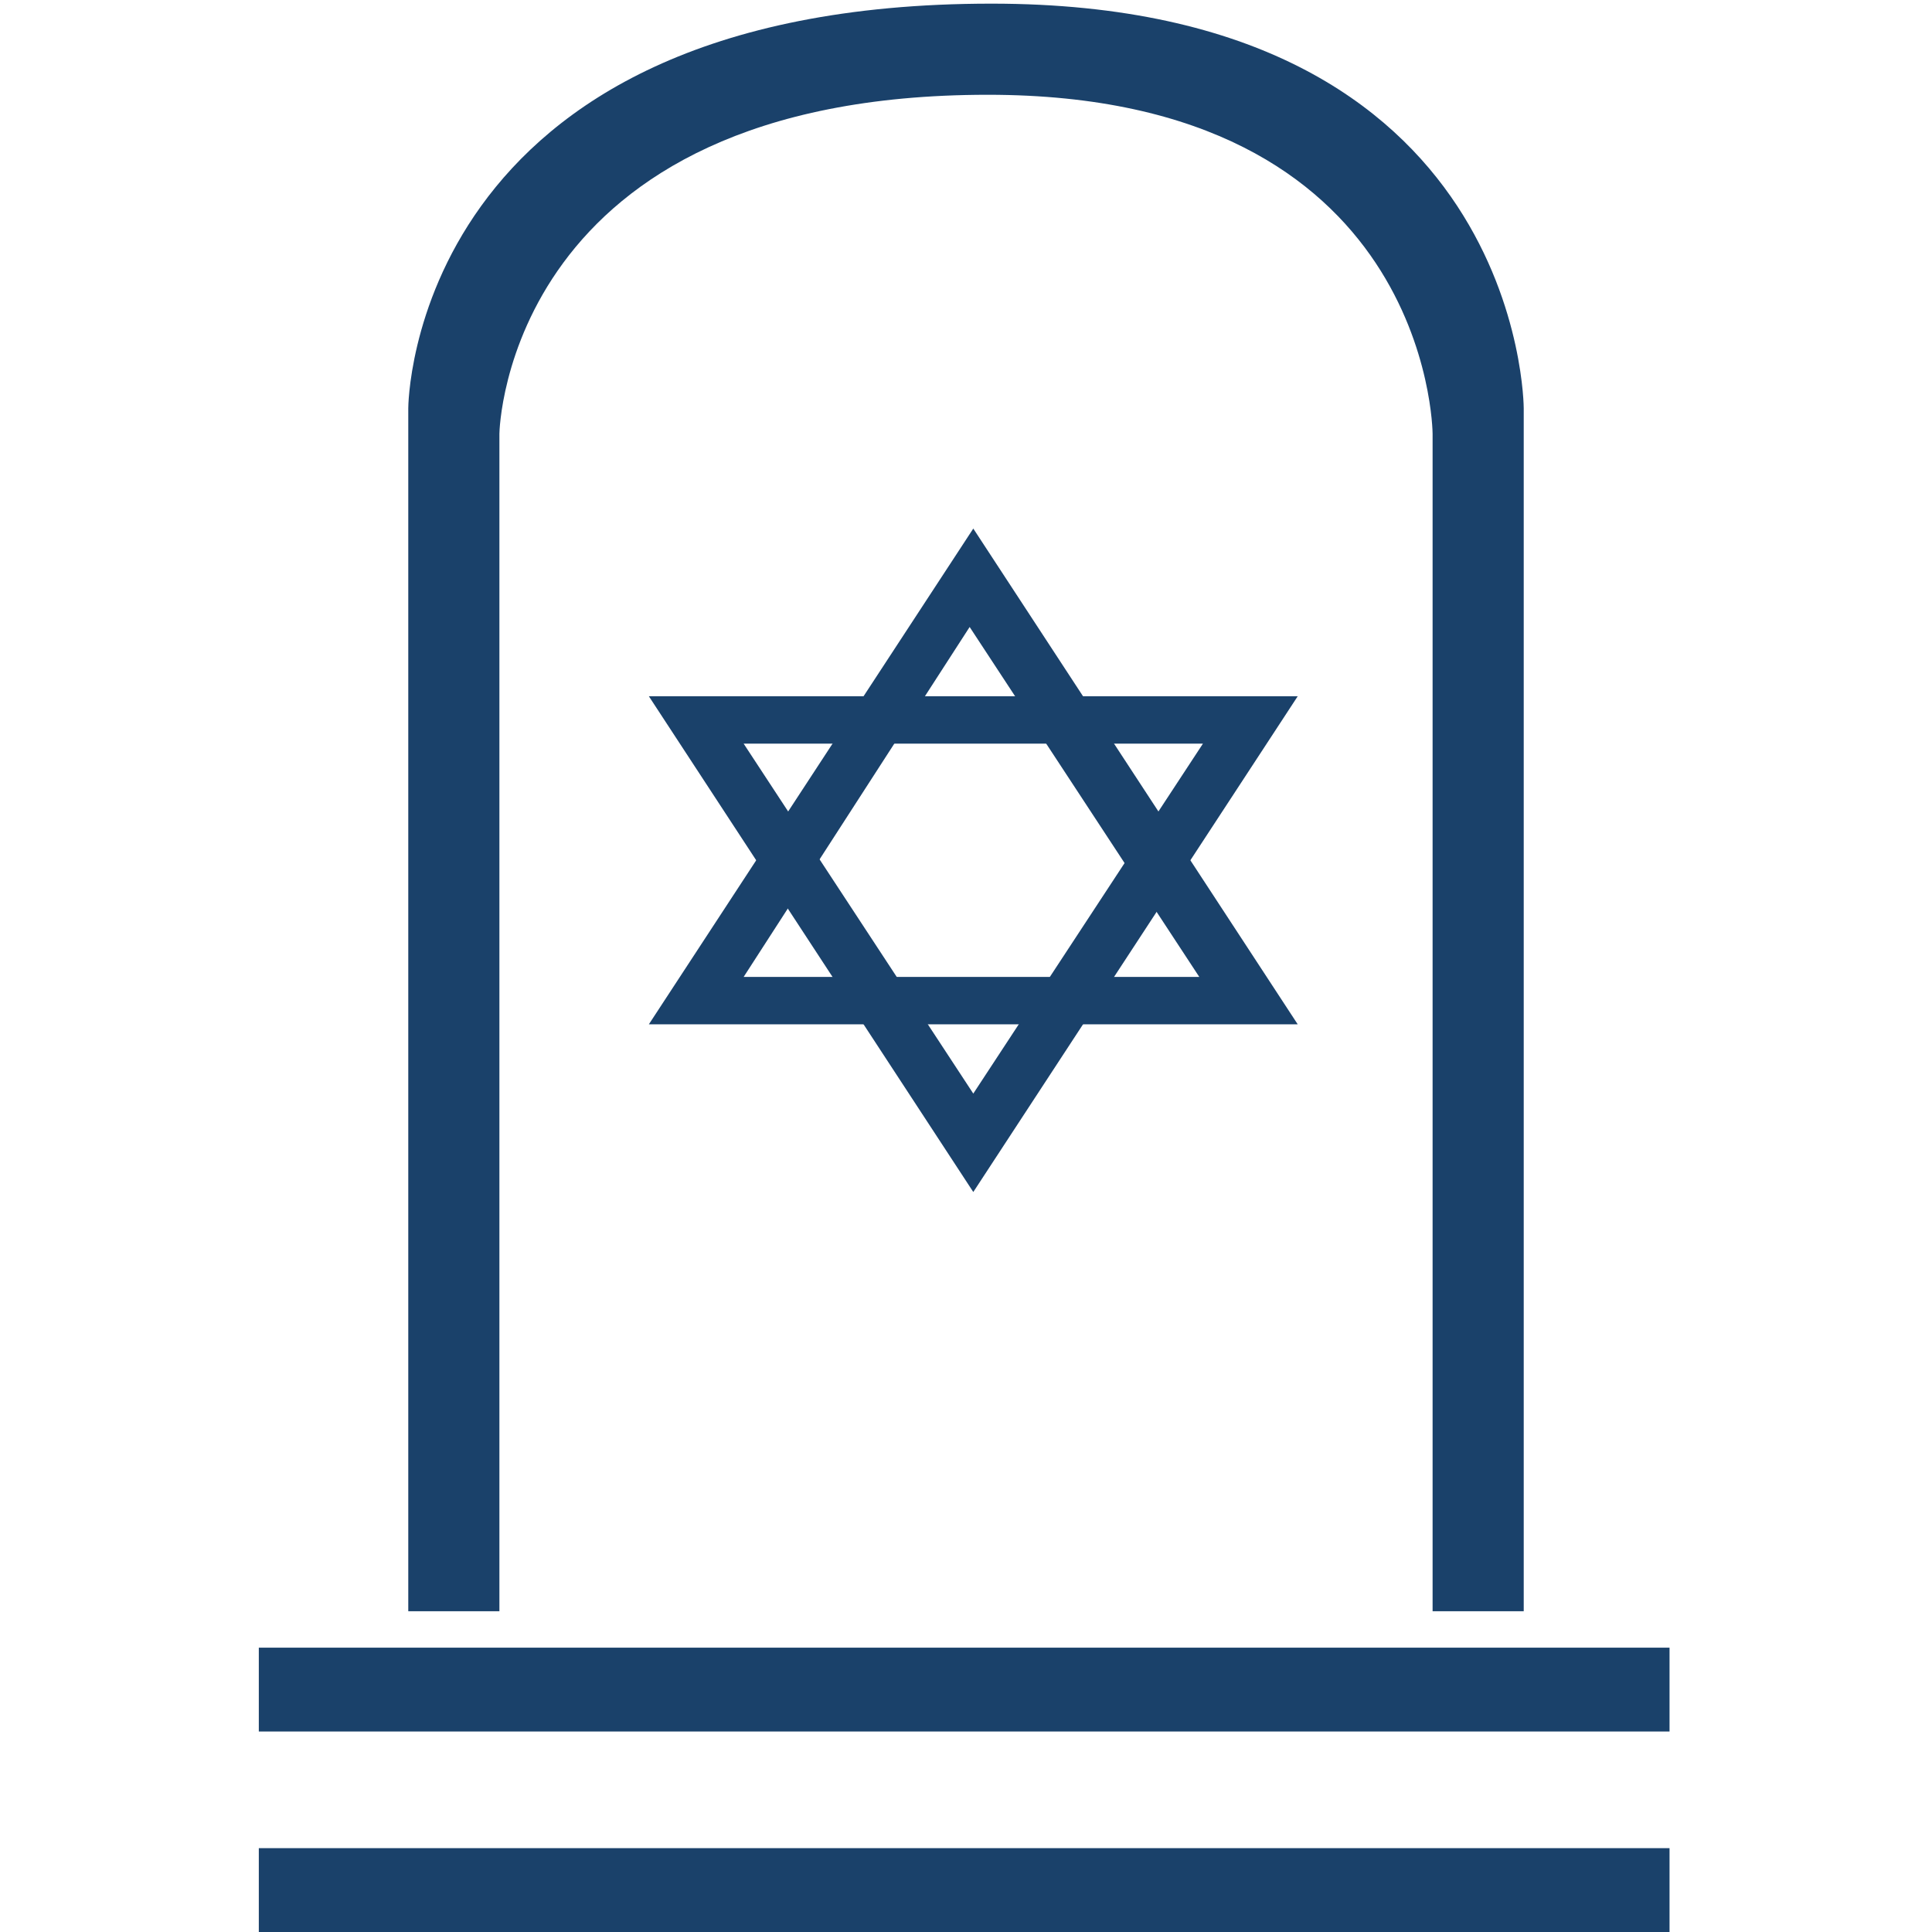
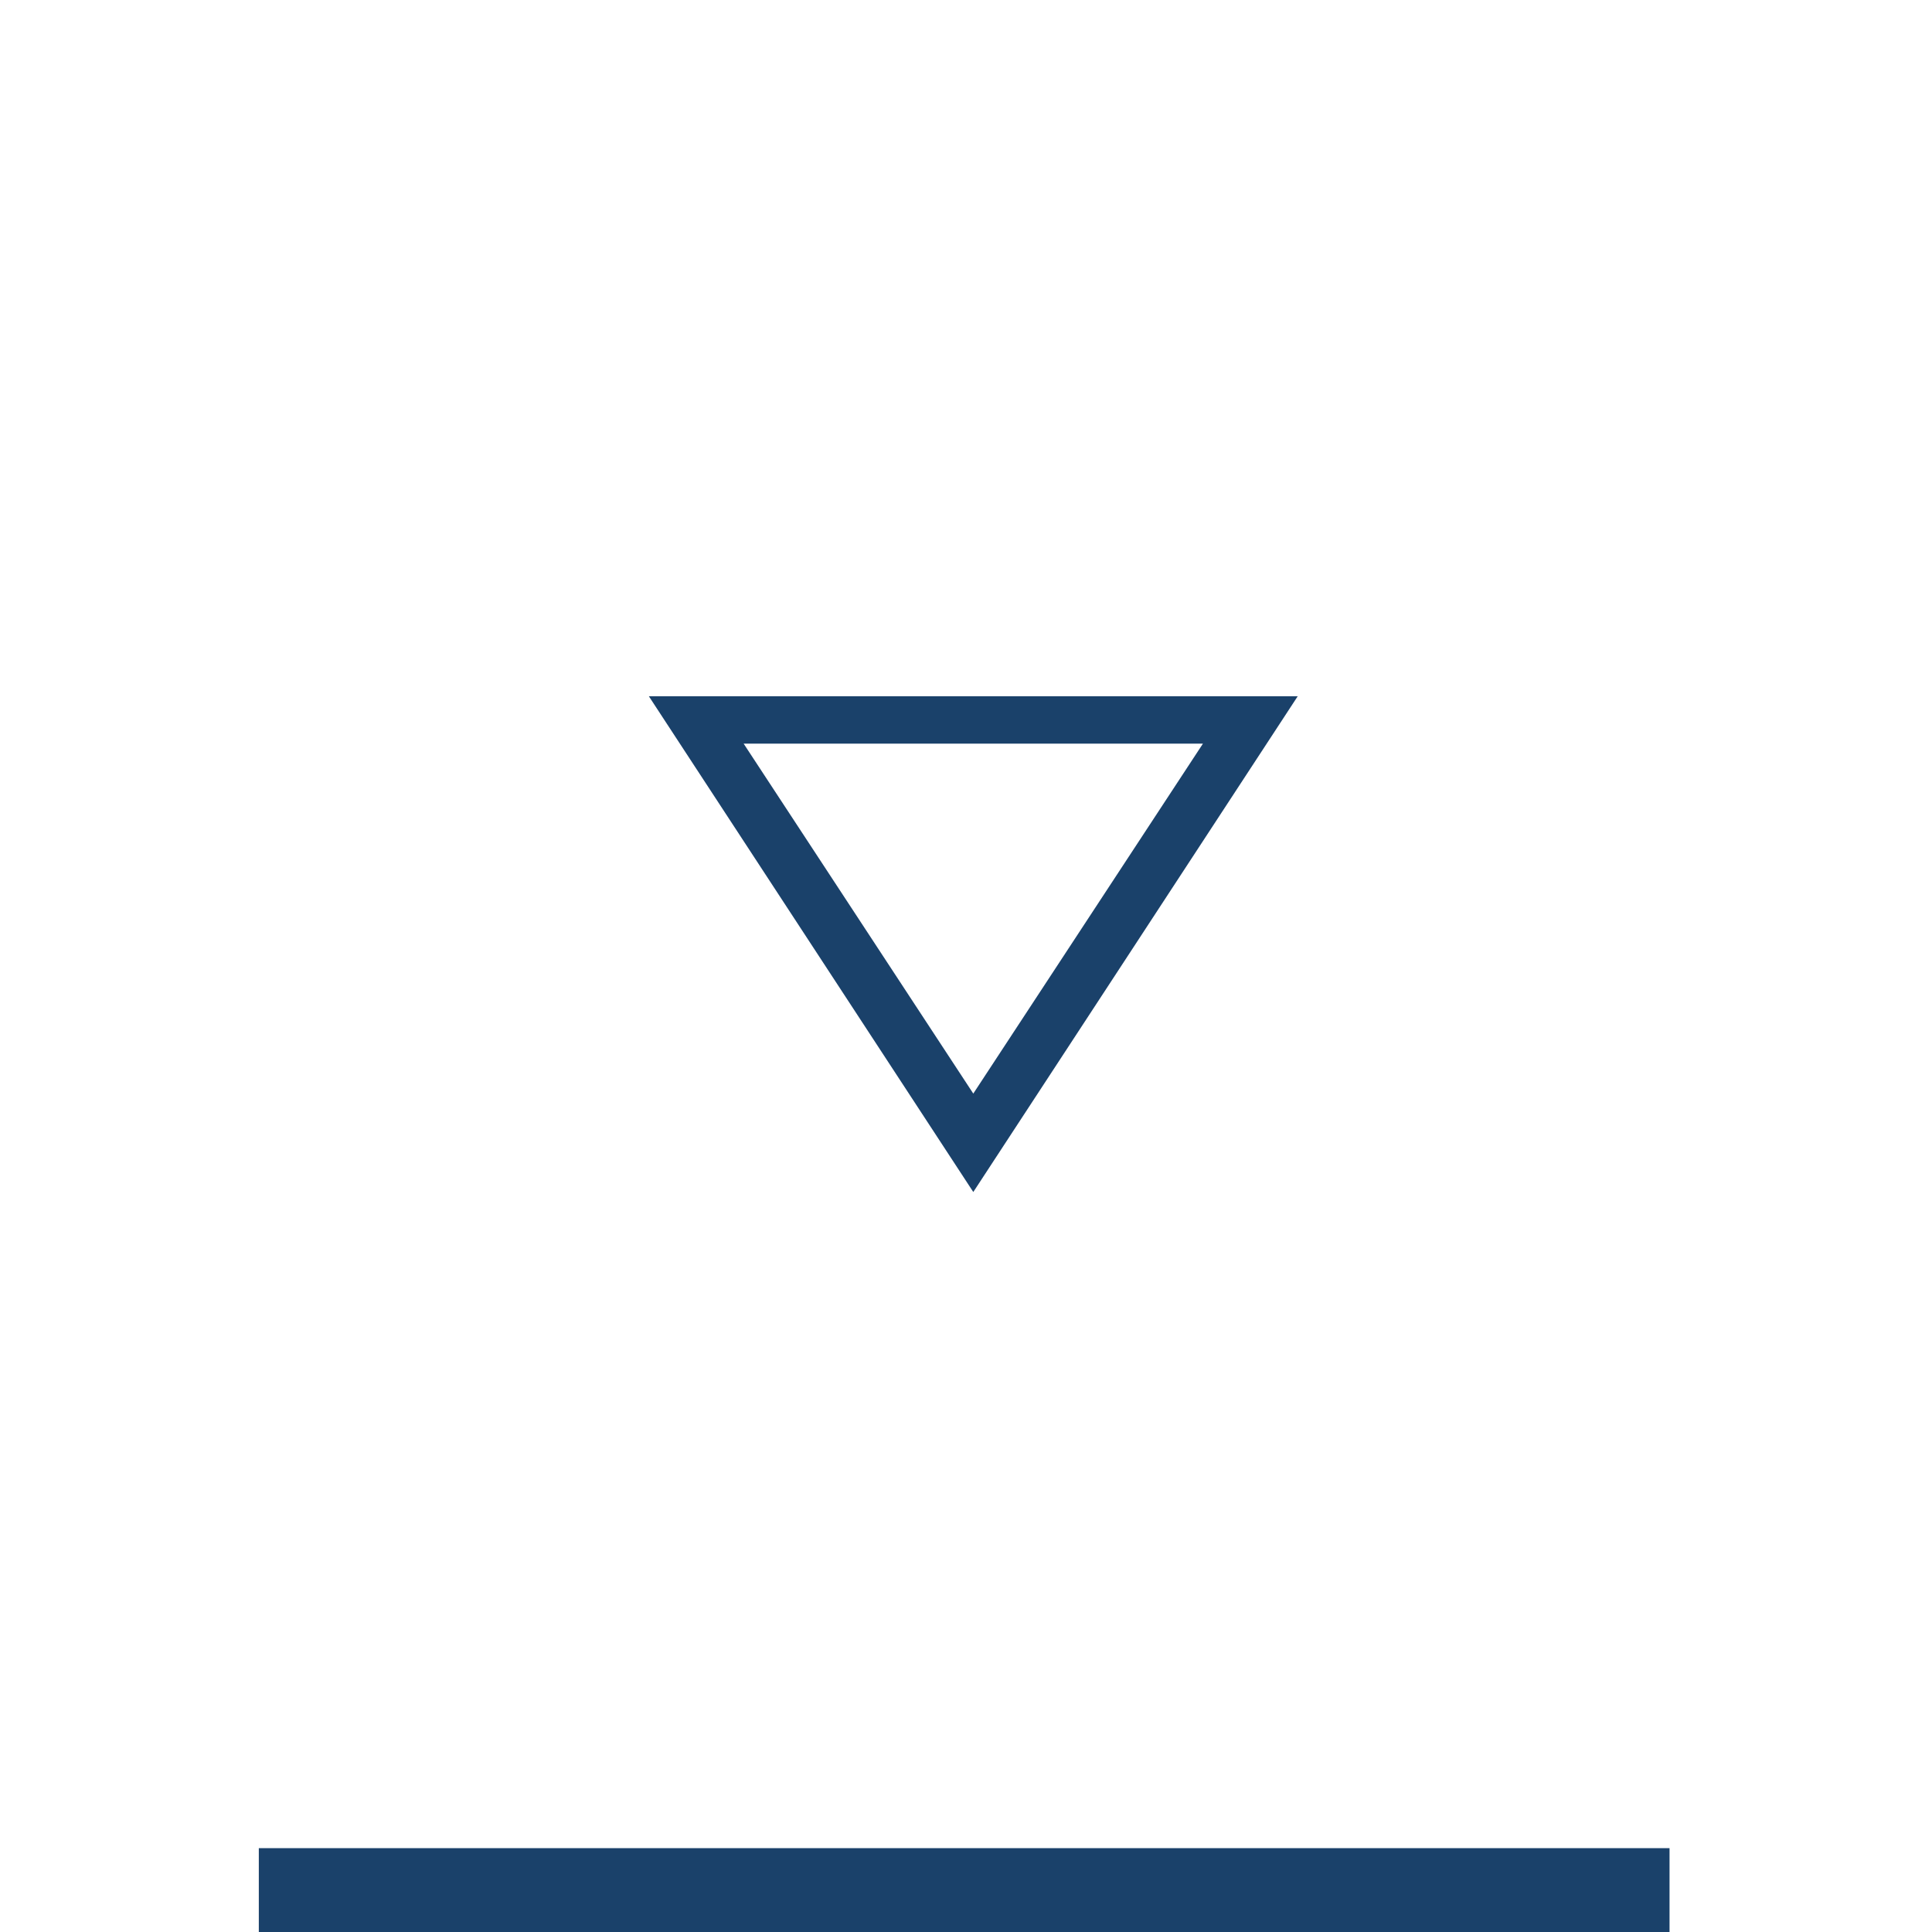
<svg xmlns="http://www.w3.org/2000/svg" version="1.1" id="Layer_1" x="0px" y="0px" viewBox="0 0 53 53" style="enable-background:new 0 0 53 53;" xml:space="preserve">
  <style type="text/css">
	.st0{fill:#FFFFFF;}
	.st1{fill:#DDC797;}
	.st2{fill:#BCAE88;}
	.st3{fill:#1A416A;}
</style>
  <g>
-     <rect x="7.1" y="45.2" class="st3" width="38.7" height="2.3" />
    <rect x="7.1" y="50.7" class="st3" width="38.7" height="2.3" />
-     <path class="st3" d="M27.2,0.1c-16,0-16,11.1-16,11.1v33h2.5V11.9c0-0.1,0.2-9.3,13.4-9.3c12.1,0,12.2,9.2,12.2,9.3v32.3h2.5v-33   C41.8,11.2,41.8,0.1,27.2,0.1z" />
    <g>
      <path class="st3" d="M26.7,32.7l-8.9-13.6h17.8L26.7,32.7z M20.4,20.4l6.3,9.6l6.3-9.6H20.4z" />
    </g>
    <g>
-       <path class="st3" d="M35.6,28.1H17.8l8.9-13.6L35.6,28.1z M20.4,26.8h12.5l-6.3-9.6L20.4,26.8z" />
-     </g>
+       </g>
  </g>
</svg>